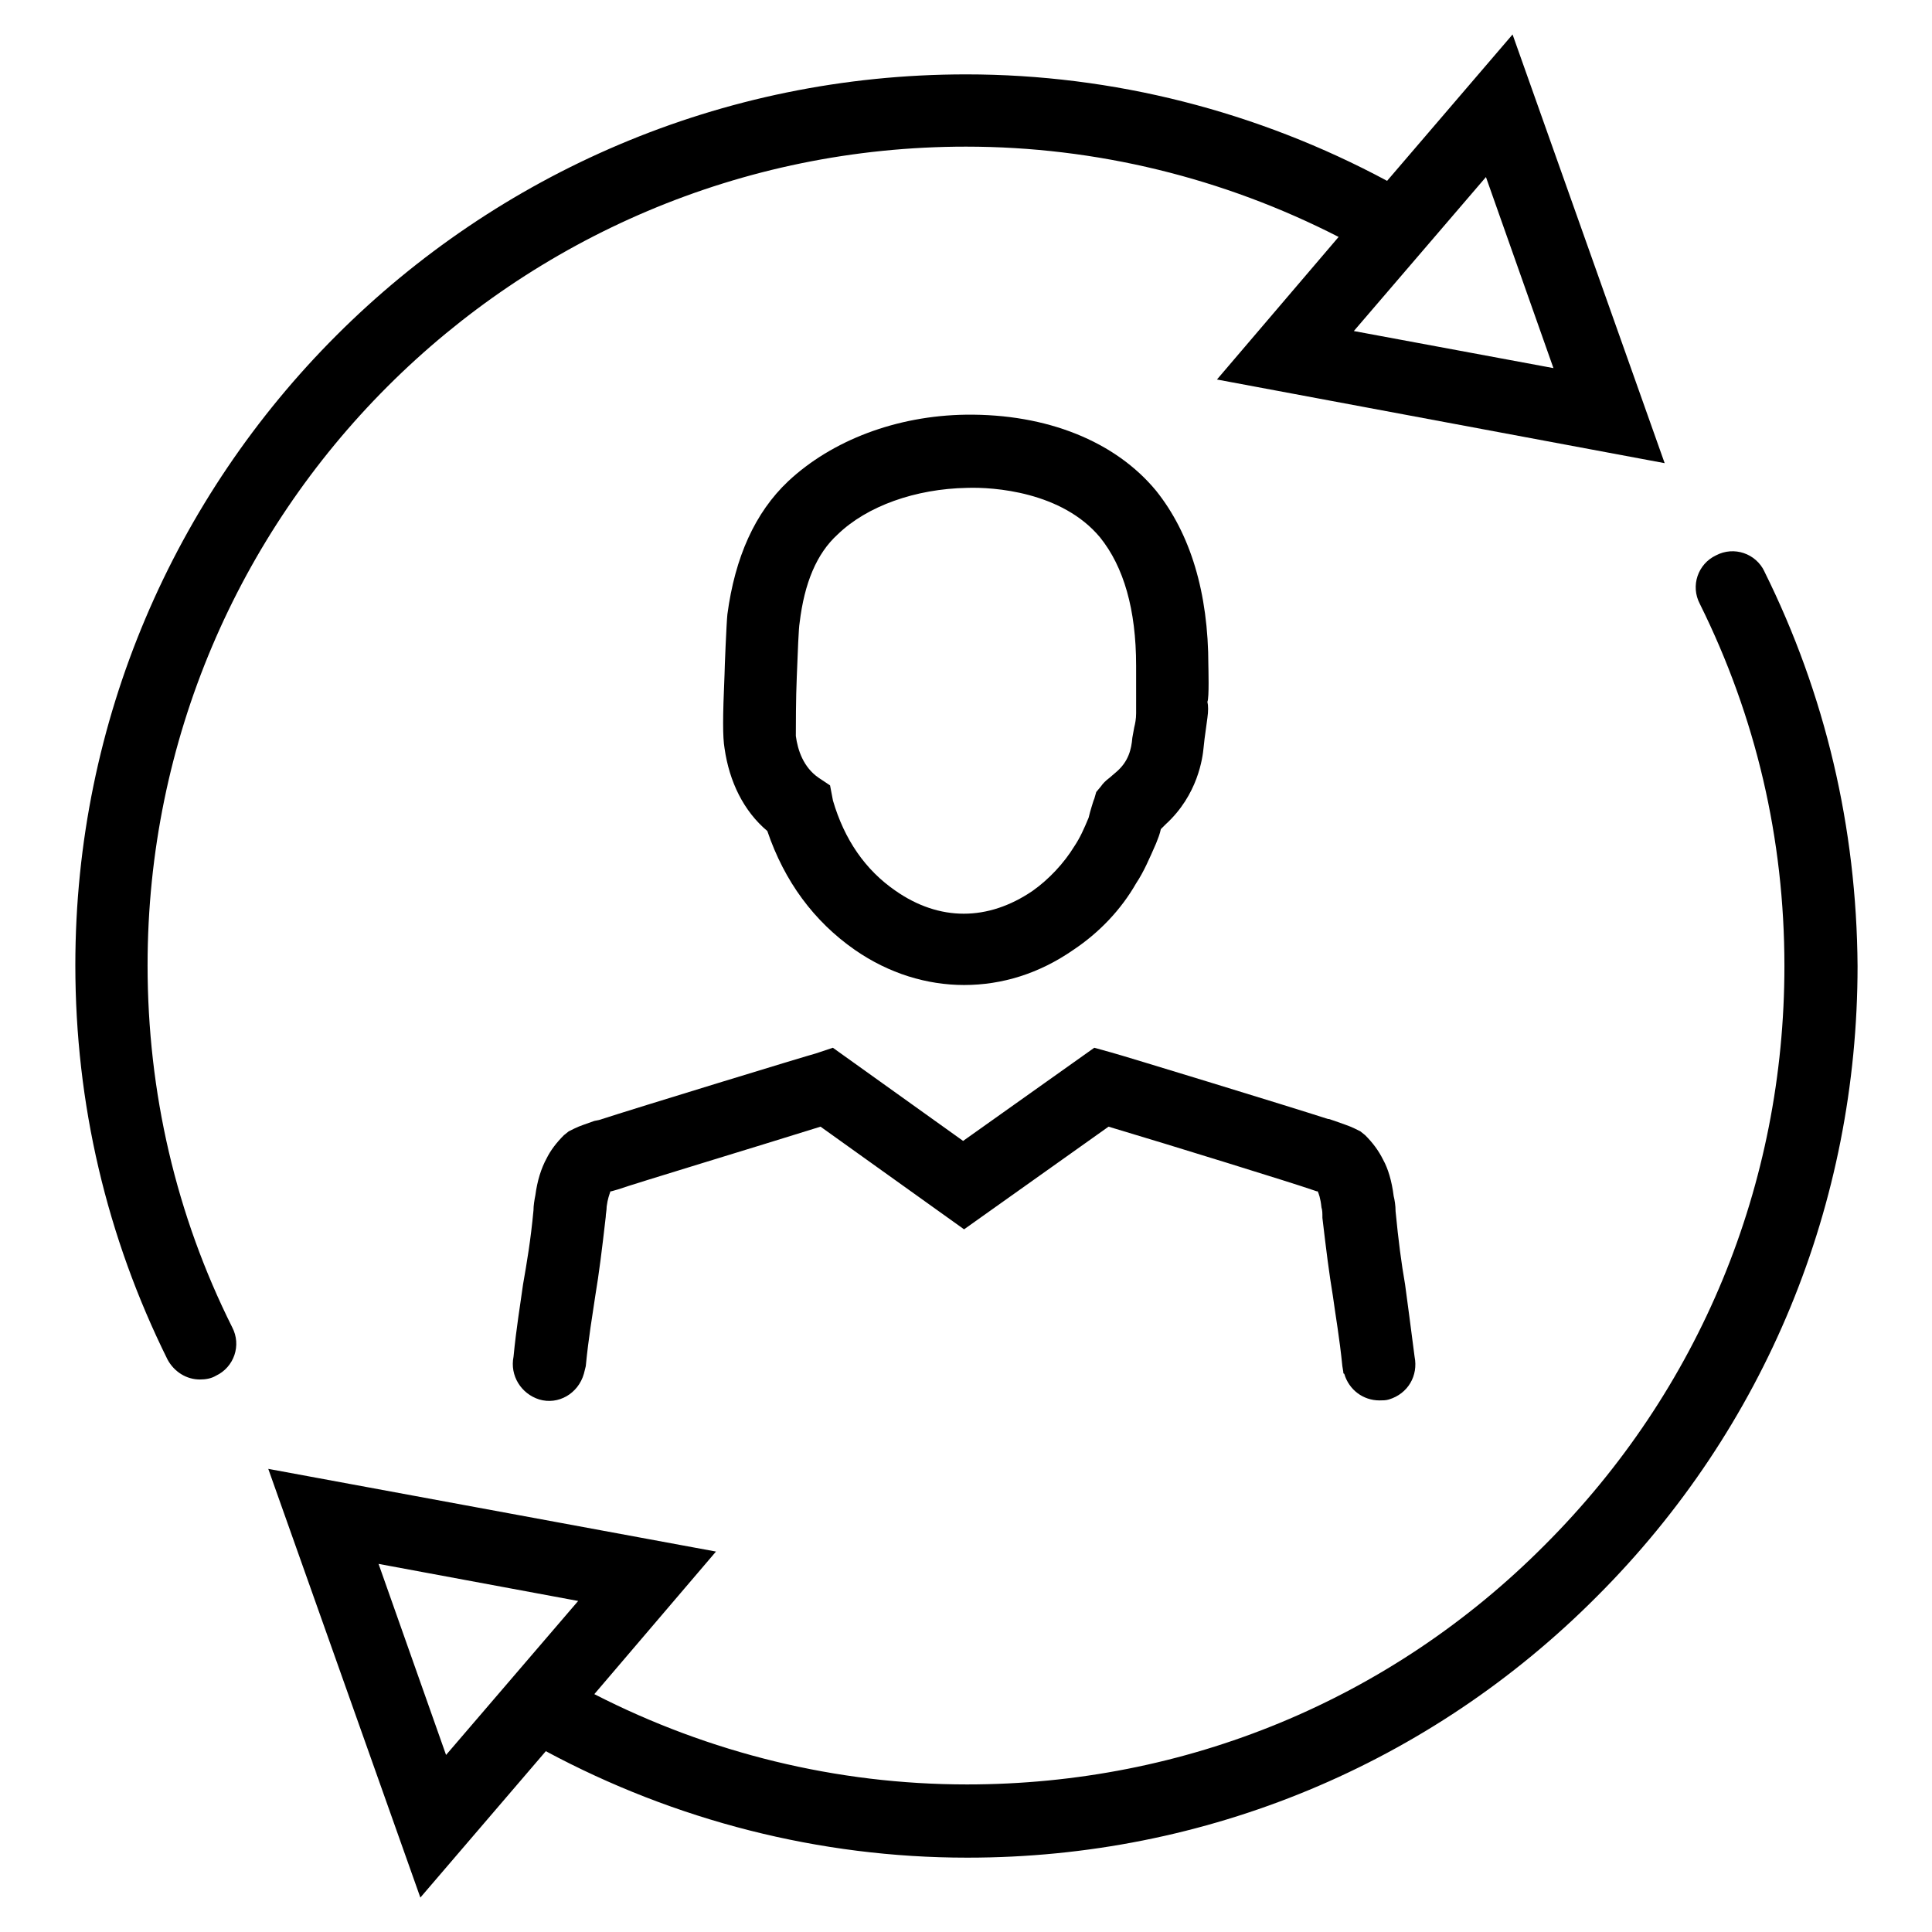
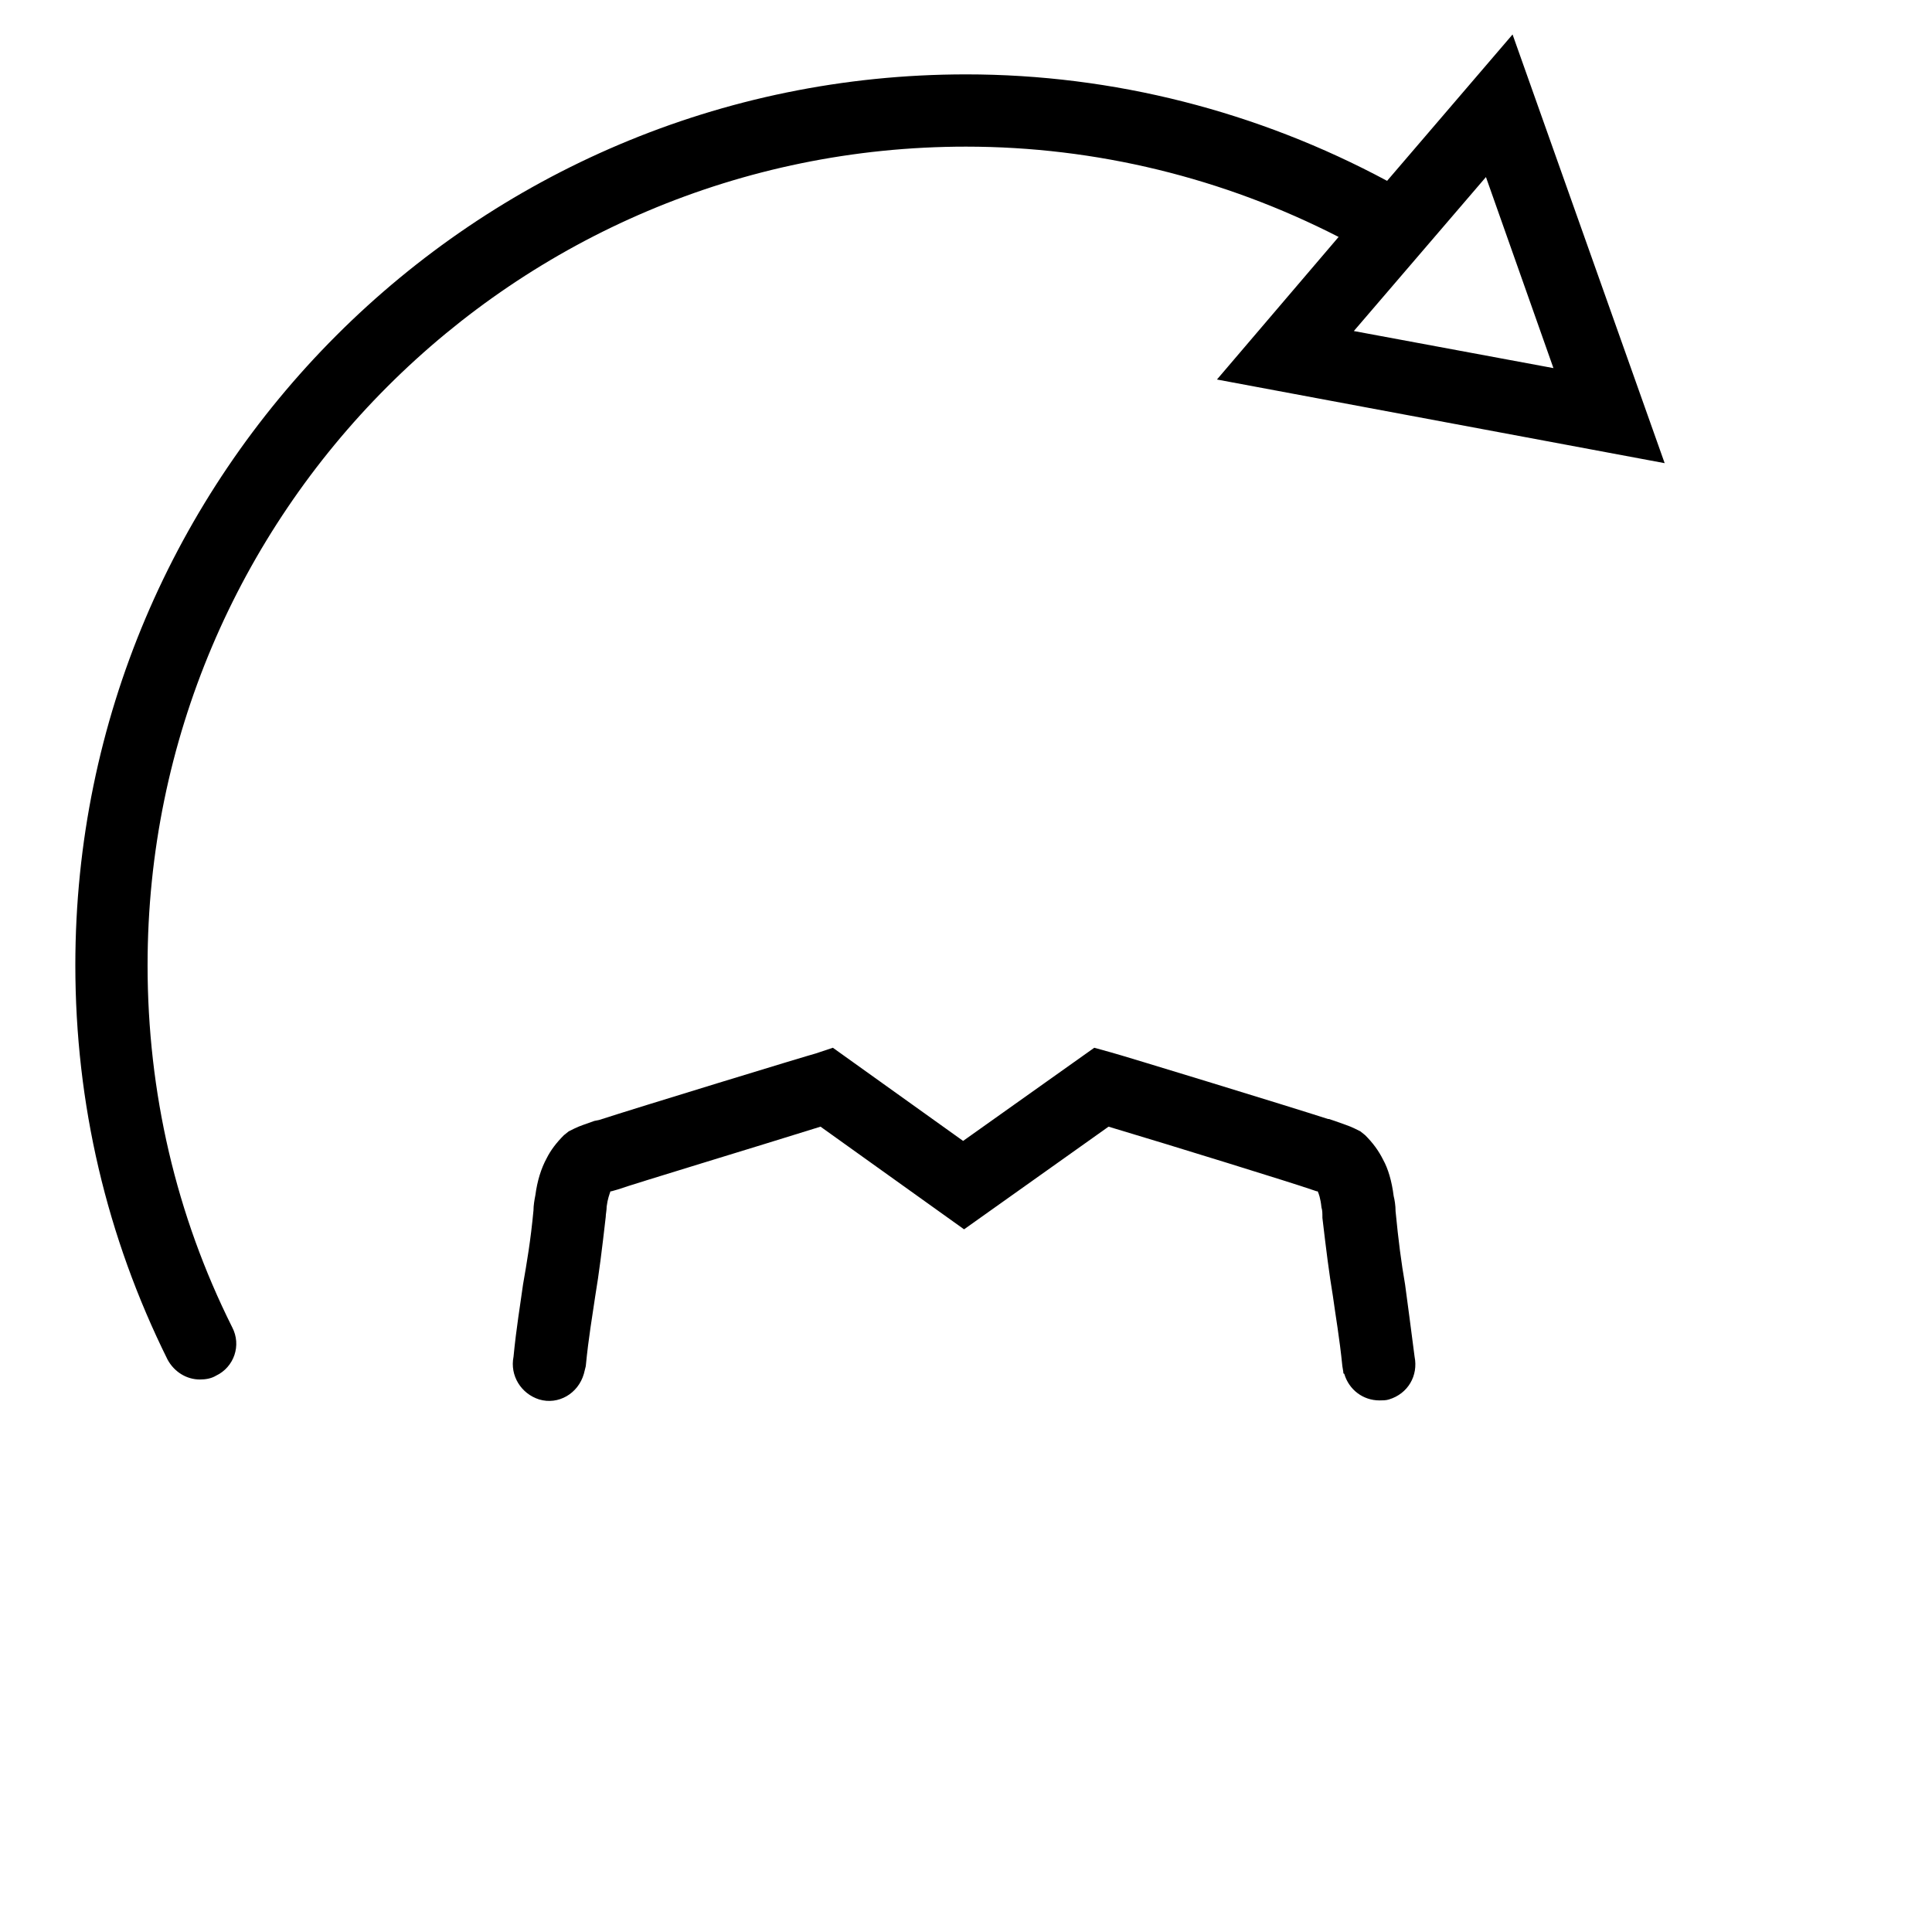
<svg xmlns="http://www.w3.org/2000/svg" fill="#000000" width="800px" height="800px" version="1.1" viewBox="144 144 512 512">
  <g>
-     <path d="m464.23 320.4c0-19.398-4.785-35.016-13.855-46.352-10.832-13.098-28.969-20.402-50.383-20.152-18.391 0.25-35.52 6.801-47.105 17.633-8.816 8.312-14.105 20.152-16.121 35.266-0.25 2.266-0.754 14.609-0.754 15.871-0.504 11.586-0.504 16.625 0 19.648 1.258 8.816 5.039 16.625 11.336 21.914 4.535 13.352 12.344 23.93 23.176 31.488 9.07 6.297 19.145 9.32 28.969 9.32 10.078 0 19.902-3.023 28.969-9.32 6.801-4.535 12.594-10.578 16.625-17.633 2.016-3.023 3.527-6.551 5.289-10.578 0.504-1.258 1.008-2.519 1.258-3.777l1.258-1.258c8.566-7.809 9.824-17.633 10.078-20.402l0.25-2.266c0.25-1.762 0.504-3.777 0.754-5.543 0.25-1.762 0.25-3.273 0-4.281 0.508-1.016 0.258-9.074 0.258-9.578zm-19.145 9.57v3.023c0 1.512-0.25 2.769-0.504 3.777l-0.504 2.769c-0.25 3.023-1.008 6.297-4.281 9.07l-1.762 1.512c-1.008 0.754-1.762 1.512-2.266 2.266l-1.258 1.512-0.504 1.762c-0.25 0.504-0.504 1.512-0.754 2.266-0.25 0.754-0.504 1.762-0.754 2.769-1.258 3.023-2.266 5.289-3.777 7.559-2.769 4.535-6.801 8.816-11.082 11.84-11.84 8.062-24.688 8.062-36.273 0-8.062-5.543-13.602-13.602-16.625-23.93l-0.77-4.027-3.023-2.016c-4.031-2.769-5.543-7.305-6.047-11.082 0-2.266 0-10.078 0.25-15.617 0.25-6.551 0.504-13.098 0.754-14.359 1.258-10.578 4.535-18.391 10.078-23.426 7.809-7.559 20.656-12.09 34.258-12.344 7.055-0.25 25.191 1.008 35.266 13.098 6.297 7.809 9.574 19.145 9.574 34.008 0.004 0.504 0.004 7.555 0.004 9.57z" />
    <path d="m301.5 441.06c-2.016 0.754-3.777 1.258-5.289 2.016l-1.512 0.754-1.258 1.008c-2.016 2.016-3.527 4.031-4.535 6.047-1.512 2.769-2.519 6.047-3.023 9.824-0.25 1.258-0.504 2.769-0.504 4.031-0.754 8.062-1.762 13.855-2.769 19.648-0.754 5.543-1.762 11.336-2.519 19.145-1.008 5.039 2.016 9.824 6.801 11.336 5.039 1.512 10.328-1.512 11.84-6.801l0.504-2.016c0.754-7.809 1.762-13.352 2.519-18.641 1.008-6.047 1.762-12.09 2.769-20.906 0-0.754 0.25-1.762 0.25-2.769 0.25-2.016 0.754-3.273 1.008-4.031h0.25l1.762-0.504c4.281-1.512 36.777-11.336 53.656-16.625l38.039 27.207 38.289-27.207c16.879 5.039 49.375 15.113 53.656 16.625l1.512 0.504h0.25c0.25 0.504 0.754 1.762 1.008 4.281 0.25 0.754 0.25 1.512 0.25 2.769 1.008 8.566 1.762 14.609 2.769 20.656 0.754 5.543 1.762 11.082 2.519 18.641l0.25 1.512c0 0.25 0 0.504 0.25 0.504 1.258 4.281 5.039 7.055 9.32 7.055 0.754 0 1.762 0 2.519-0.25 5.039-1.512 7.809-6.297 6.801-11.336-1.008-7.809-1.762-13.602-2.519-19.145-1.008-5.793-1.762-11.586-2.519-19.398 0-1.512-0.25-3.023-0.504-4.031-0.504-4.031-1.512-7.305-2.769-9.574-1.258-2.519-2.769-4.535-4.785-6.551l-1.258-1.008-1.512-0.754c-1.512-0.754-3.273-1.258-5.289-2.016l-1.512-0.504h-0.25c-10.078-3.273-55.418-17.129-57.434-17.633l-4.535-1.258-34.762 24.688-34.512-24.688-4.535 1.512c-2.016 0.504-47.359 14.359-57.434 17.633z" />
    <path d="m183.11 399.75c0-119.66 97.234-216.89 216.89-216.89 34.512 0 68.266 8.312 98.746 23.93l-32.242 37.785 118.65 22.168-40.309-113.61-33.25 38.793c-34.262-18.391-72.551-28.215-111.59-28.215-130.23 0-236.04 105.8-236.04 236.04 0 36.777 8.312 72.043 24.434 104.54 1.762 3.273 5.039 5.289 8.566 5.289 1.512 0 3.023-0.25 4.281-1.008 4.785-2.266 6.801-8.062 4.281-12.848-14.863-29.723-22.418-62.219-22.418-95.973zm354.68-208.83 17.887 50.633-52.898-9.824z" />
-     <path d="m611.6 295.46c-2.266-4.785-8.062-6.801-12.848-4.281-4.785 2.266-6.801 8.062-4.281 12.848 14.863 29.977 22.418 62.219 22.418 95.977 0 57.938-22.418 112.35-63.48 153.41-40.809 41.059-95.219 63.48-153.16 63.48-34.512 0-68.266-8.312-98.746-23.93l32.242-37.785-118.65-21.914 40.305 113.61 33.25-38.793c34.258 18.391 72.547 28.215 111.59 28.215h0.25c62.977 0 122.43-24.688 166.76-69.273 44.586-44.586 69.023-104.04 69.023-167.01-0.246-36.789-8.562-72.055-24.684-104.55zm-349.39 313.62-17.887-50.633 52.898 9.824z" />
  </g>
</svg>